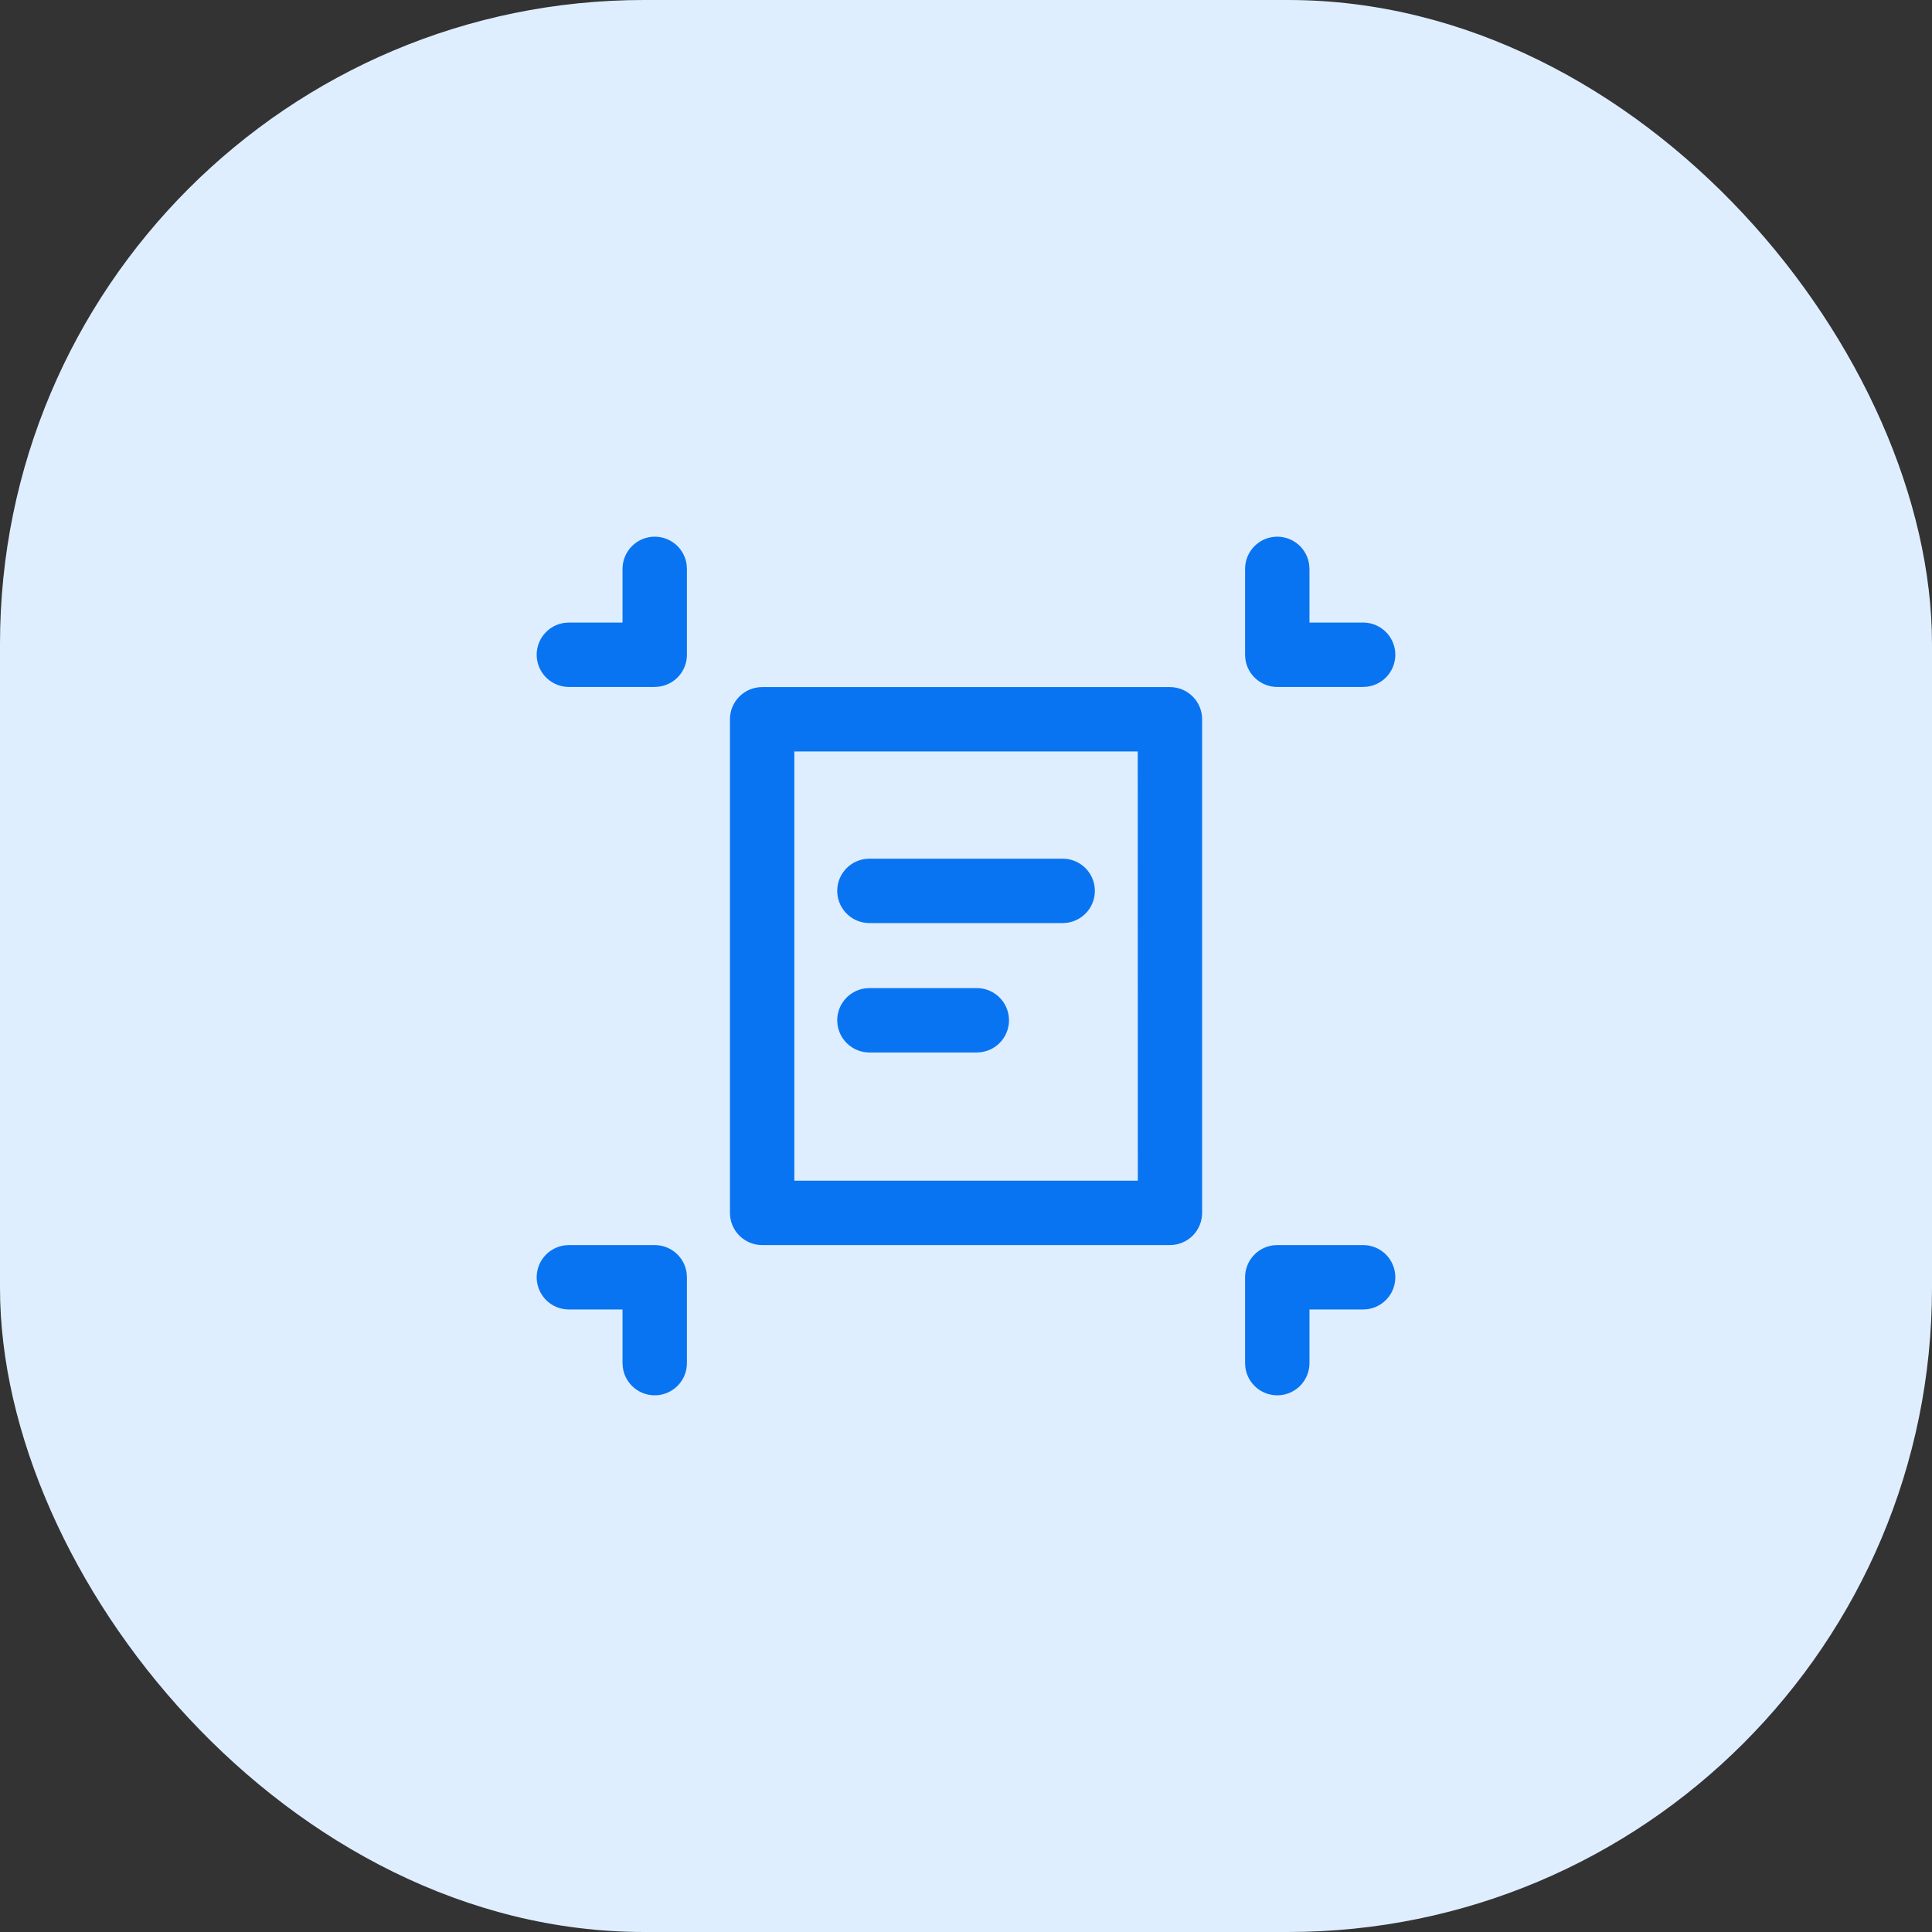
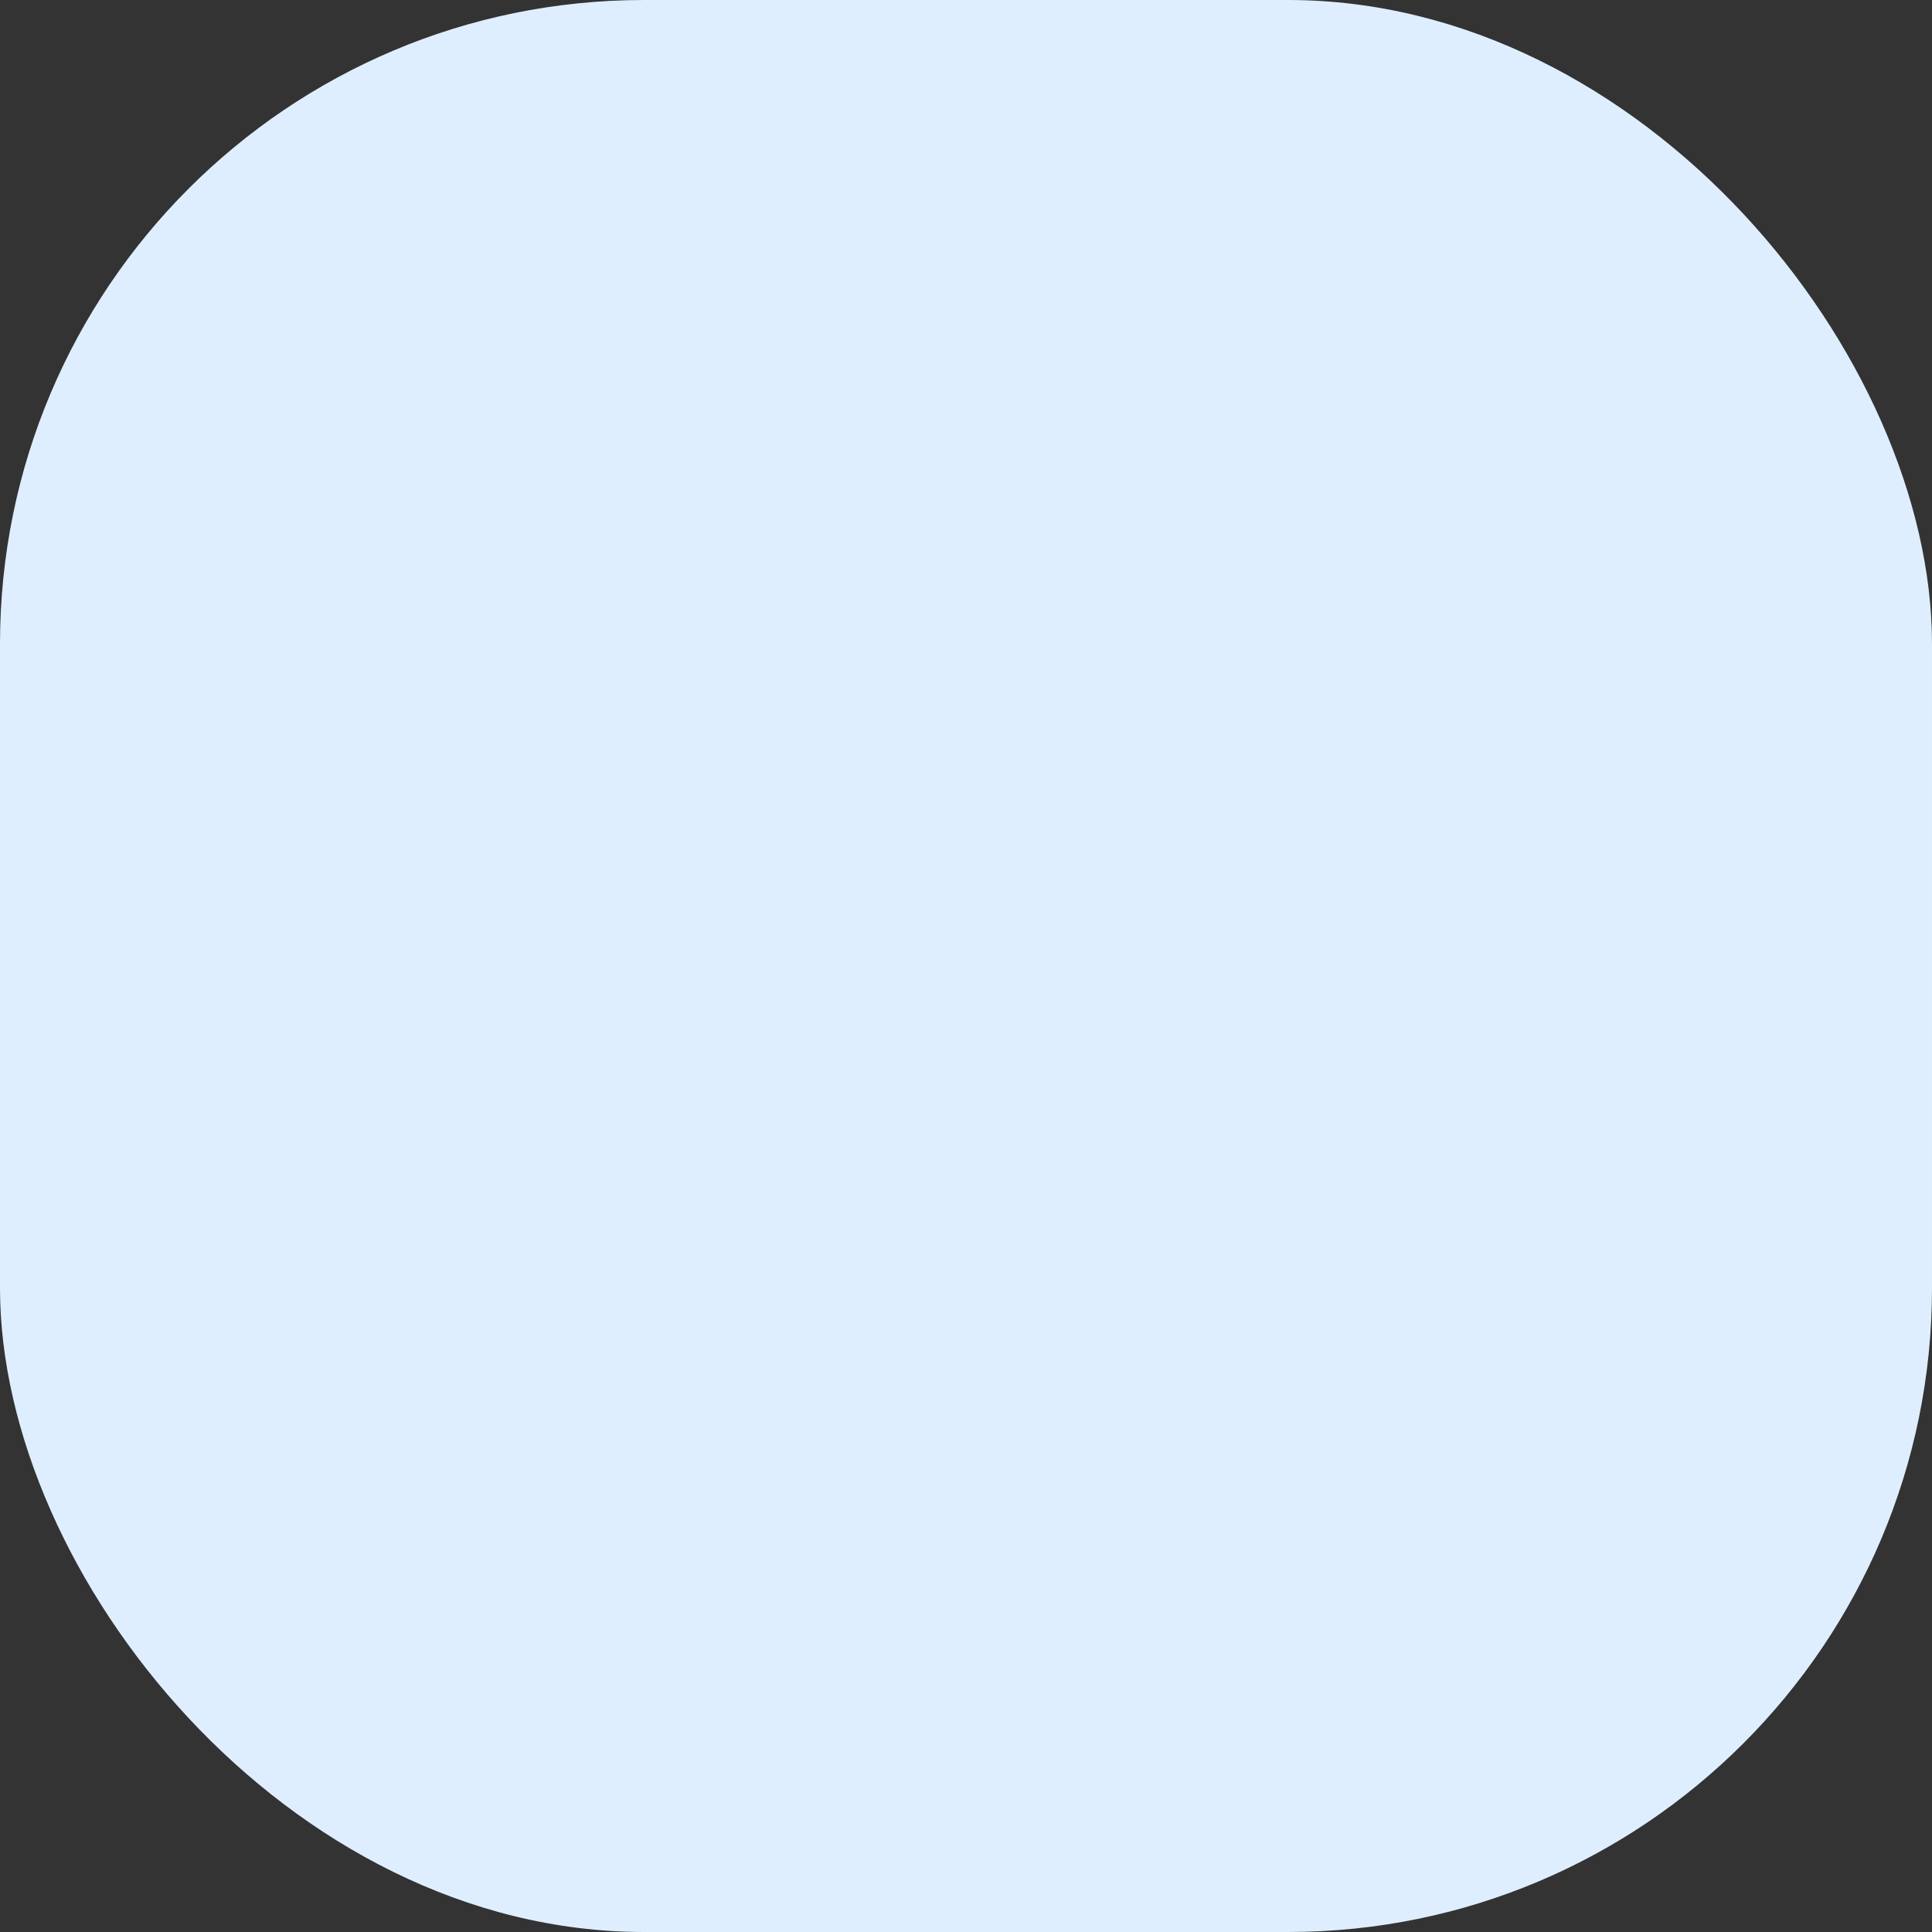
<svg xmlns="http://www.w3.org/2000/svg" width="60" height="60" viewBox="0 0 60 60" fill="none">
  <rect x="0" y="0" width="60" height="60" fill="#333333" stroke="none" />
  <rect width="60" height="60" rx="20" fill="#DFEEFF" />
-   <path d="M39.667 38.667H42.333C42.587 38.667 42.831 38.763 43.016 38.936C43.201 39.109 43.313 39.346 43.331 39.599C43.348 39.852 43.269 40.102 43.109 40.298C42.949 40.495 42.72 40.623 42.469 40.658L42.333 40.667H40.667V42.334C40.667 42.587 40.57 42.831 40.397 43.016C40.224 43.201 39.988 43.314 39.735 43.331C39.482 43.348 39.232 43.269 39.036 43.109C38.839 42.949 38.711 42.721 38.676 42.47L38.667 42.334V39.667C38.667 39.425 38.754 39.192 38.913 39.01C39.072 38.828 39.291 38.709 39.531 38.676L39.667 38.667ZM17.667 38.667H20.333C20.575 38.667 20.808 38.755 20.991 38.913C21.173 39.072 21.291 39.292 21.324 39.531L21.333 39.667V42.334C21.333 42.587 21.237 42.831 21.064 43.016C20.891 43.201 20.654 43.314 20.401 43.331C20.149 43.348 19.899 43.269 19.702 43.109C19.506 42.949 19.377 42.721 19.343 42.47L19.333 42.334V40.667H17.667C17.413 40.667 17.169 40.571 16.984 40.398C16.799 40.225 16.687 39.988 16.669 39.735C16.652 39.482 16.731 39.233 16.891 39.036C17.051 38.839 17.28 38.711 17.531 38.676L17.667 38.667ZM36.333 21.338C36.599 21.338 36.853 21.443 37.041 21.631C37.228 21.818 37.333 22.072 37.333 22.338V37.667C37.333 37.932 37.228 38.187 37.041 38.374C36.853 38.562 36.599 38.667 36.333 38.667H23.669C23.404 38.667 23.15 38.562 22.962 38.374C22.775 38.187 22.669 37.932 22.669 37.667V22.338C22.669 22.072 22.775 21.818 22.962 21.631C23.15 21.443 23.404 21.338 23.669 21.338H36.333ZM35.333 23.338H24.669V36.667H35.336L35.333 23.338ZM27 30.686H30.336C30.589 30.686 30.833 30.782 31.018 30.955C31.203 31.128 31.316 31.365 31.333 31.617C31.351 31.87 31.271 32.12 31.111 32.317C30.952 32.513 30.723 32.642 30.472 32.676L30.336 32.686H27C26.747 32.686 26.503 32.589 26.318 32.416C26.133 32.243 26.02 32.007 26.003 31.754C25.985 31.501 26.065 31.251 26.225 31.055C26.384 30.858 26.613 30.73 26.864 30.695L27 30.686ZM27 26.667H33.003C33.256 26.667 33.5 26.763 33.685 26.936C33.87 27.109 33.983 27.346 34 27.599C34.017 27.852 33.938 28.102 33.778 28.298C33.618 28.495 33.39 28.623 33.139 28.658L33.003 28.667H27C26.747 28.667 26.503 28.571 26.318 28.398C26.133 28.225 26.02 27.988 26.003 27.735C25.985 27.482 26.065 27.233 26.225 27.036C26.384 26.839 26.613 26.711 26.864 26.676L27 26.667ZM20.333 16.667C20.575 16.667 20.808 16.755 20.991 16.913C21.173 17.072 21.291 17.292 21.324 17.531L21.333 17.667V20.334C21.333 20.575 21.246 20.809 21.087 20.991C20.928 21.173 20.709 21.291 20.469 21.324L20.333 21.334H17.667C17.413 21.334 17.169 21.237 16.984 21.064C16.799 20.891 16.687 20.655 16.669 20.402C16.652 20.149 16.731 19.899 16.891 19.703C17.051 19.506 17.28 19.378 17.531 19.343L17.667 19.334H19.333V17.667C19.333 17.402 19.439 17.147 19.626 16.96C19.814 16.772 20.068 16.667 20.333 16.667ZM39.667 16.667C39.908 16.667 40.142 16.755 40.324 16.913C40.506 17.072 40.624 17.292 40.657 17.531L40.667 17.667V19.334H42.333C42.587 19.334 42.831 19.43 43.016 19.603C43.201 19.776 43.313 20.013 43.331 20.265C43.348 20.518 43.269 20.768 43.109 20.965C42.949 21.161 42.72 21.29 42.469 21.324L42.333 21.334H39.667C39.425 21.334 39.192 21.246 39.009 21.087C38.827 20.928 38.709 20.709 38.676 20.47L38.667 20.334V17.667C38.667 17.402 38.772 17.147 38.96 16.96C39.147 16.772 39.401 16.667 39.667 16.667Z" fill="#0974F2" />
</svg>